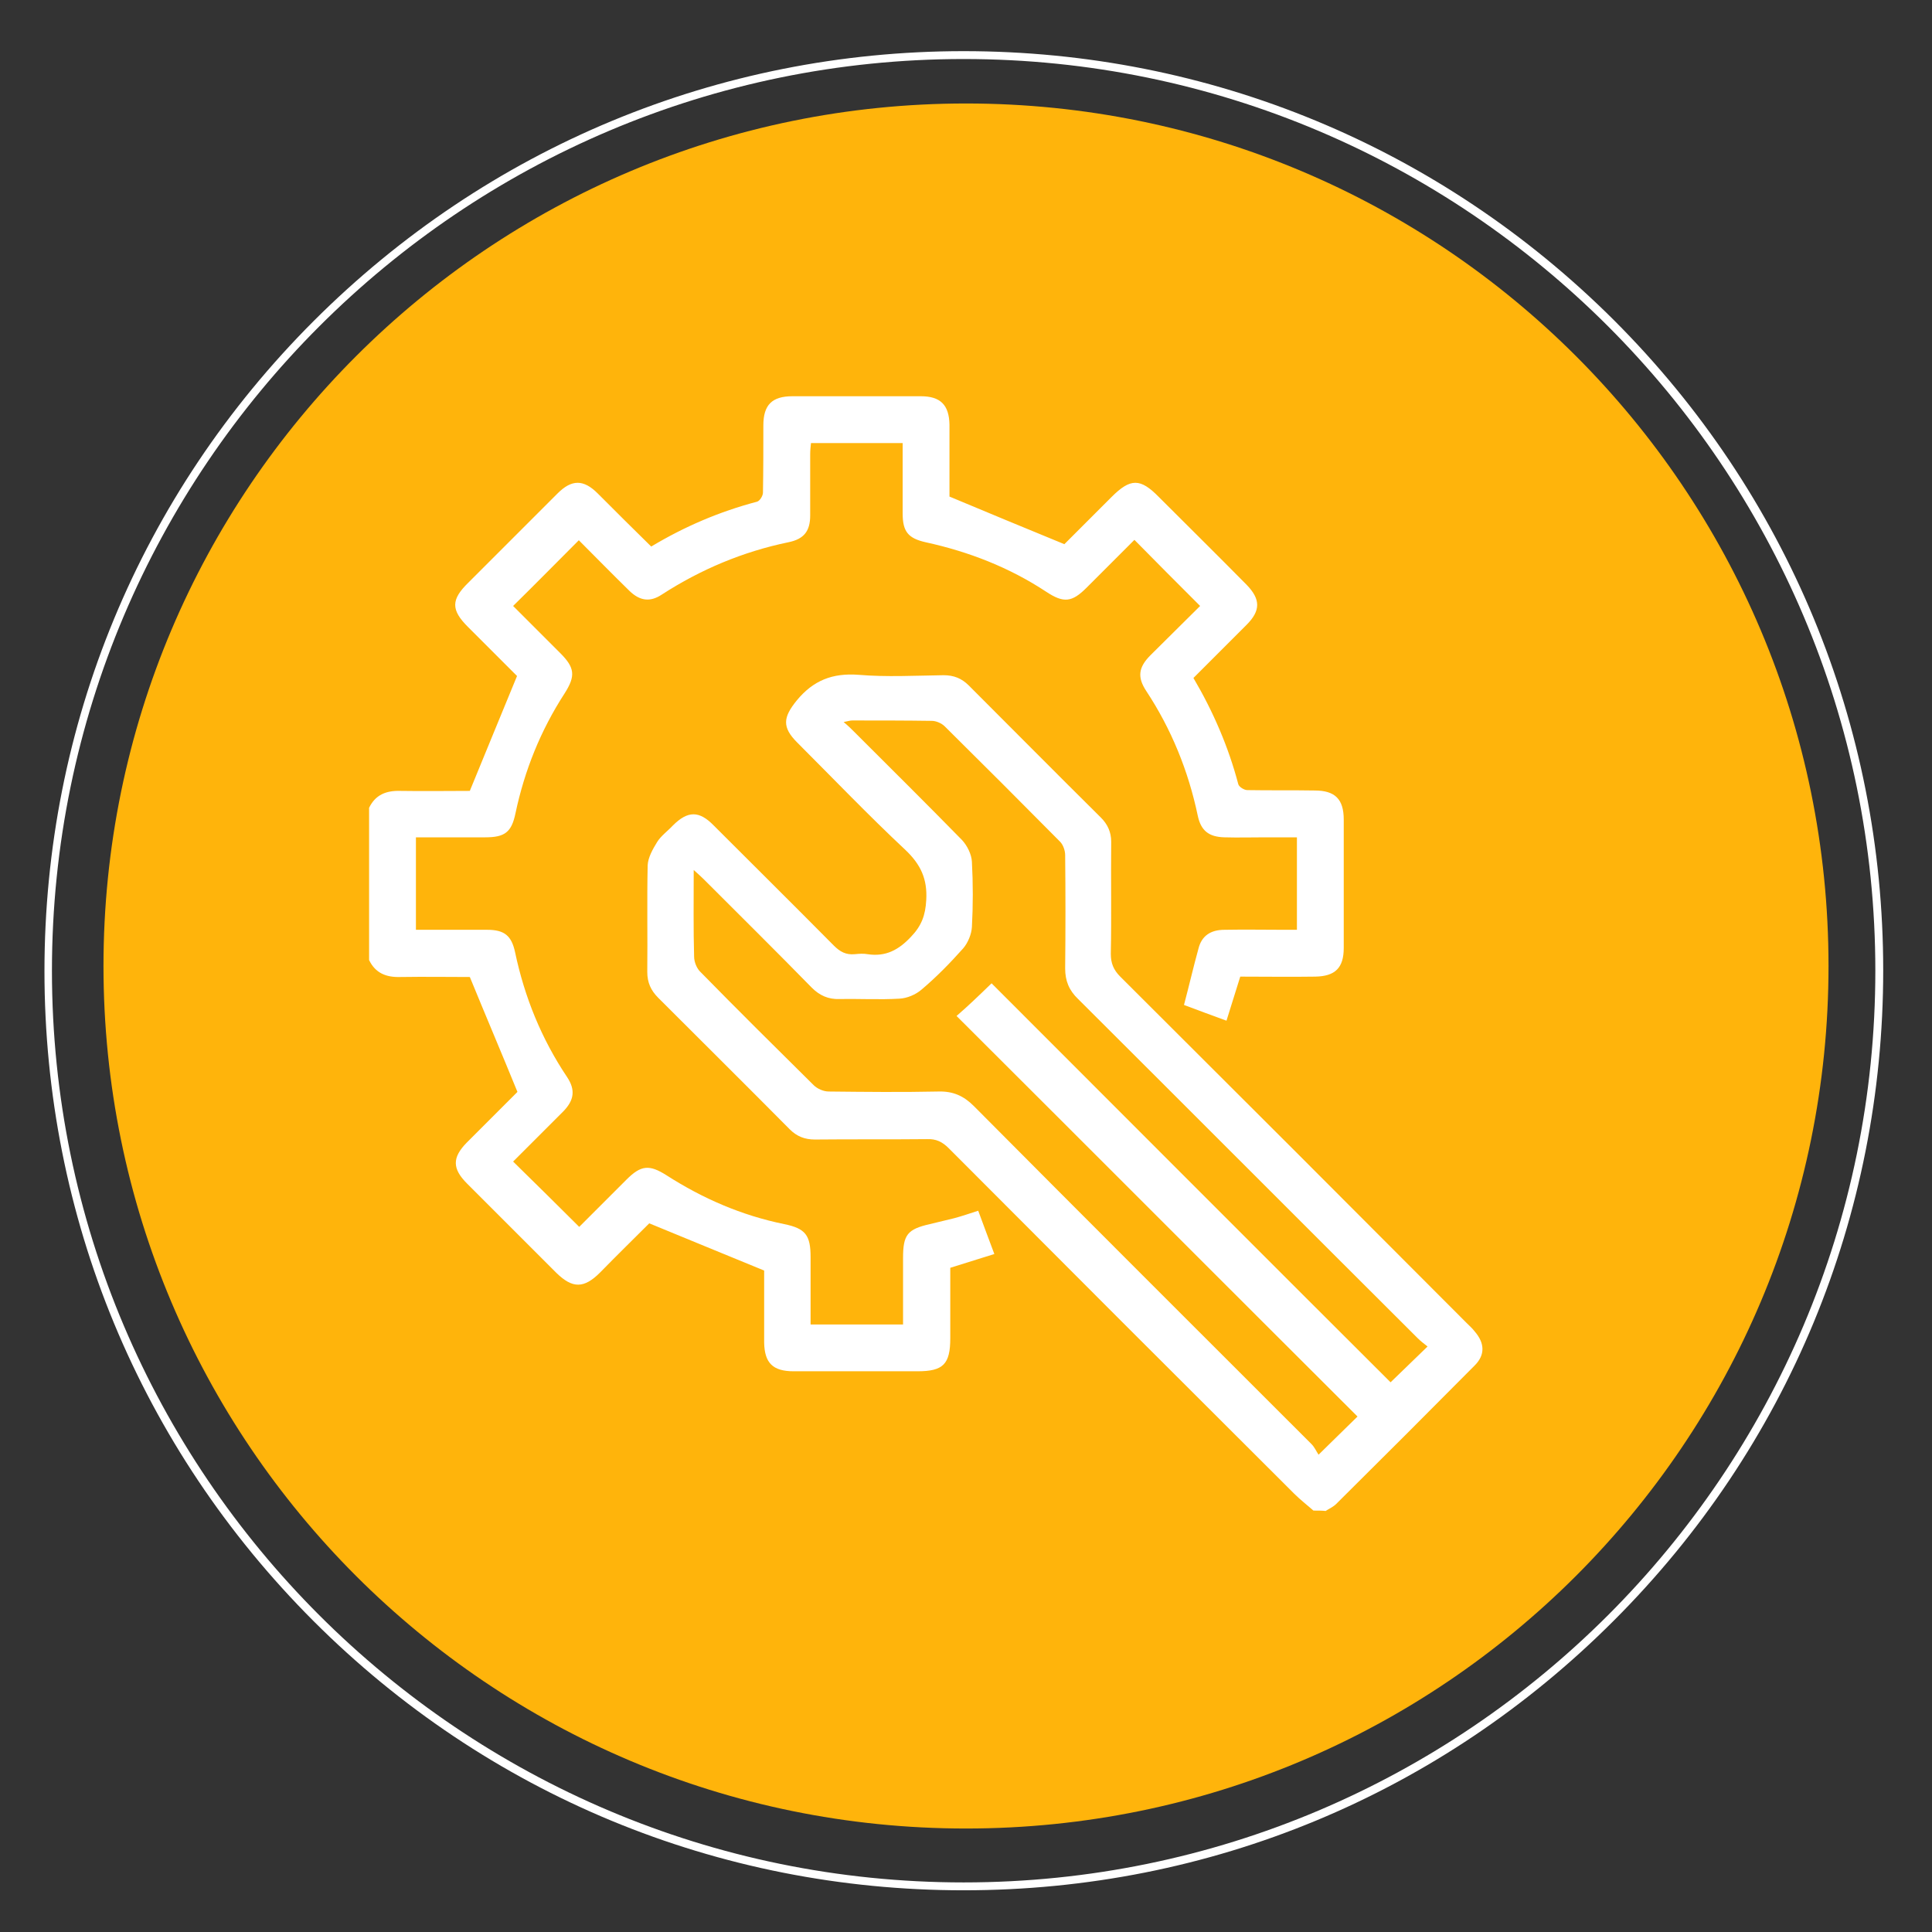
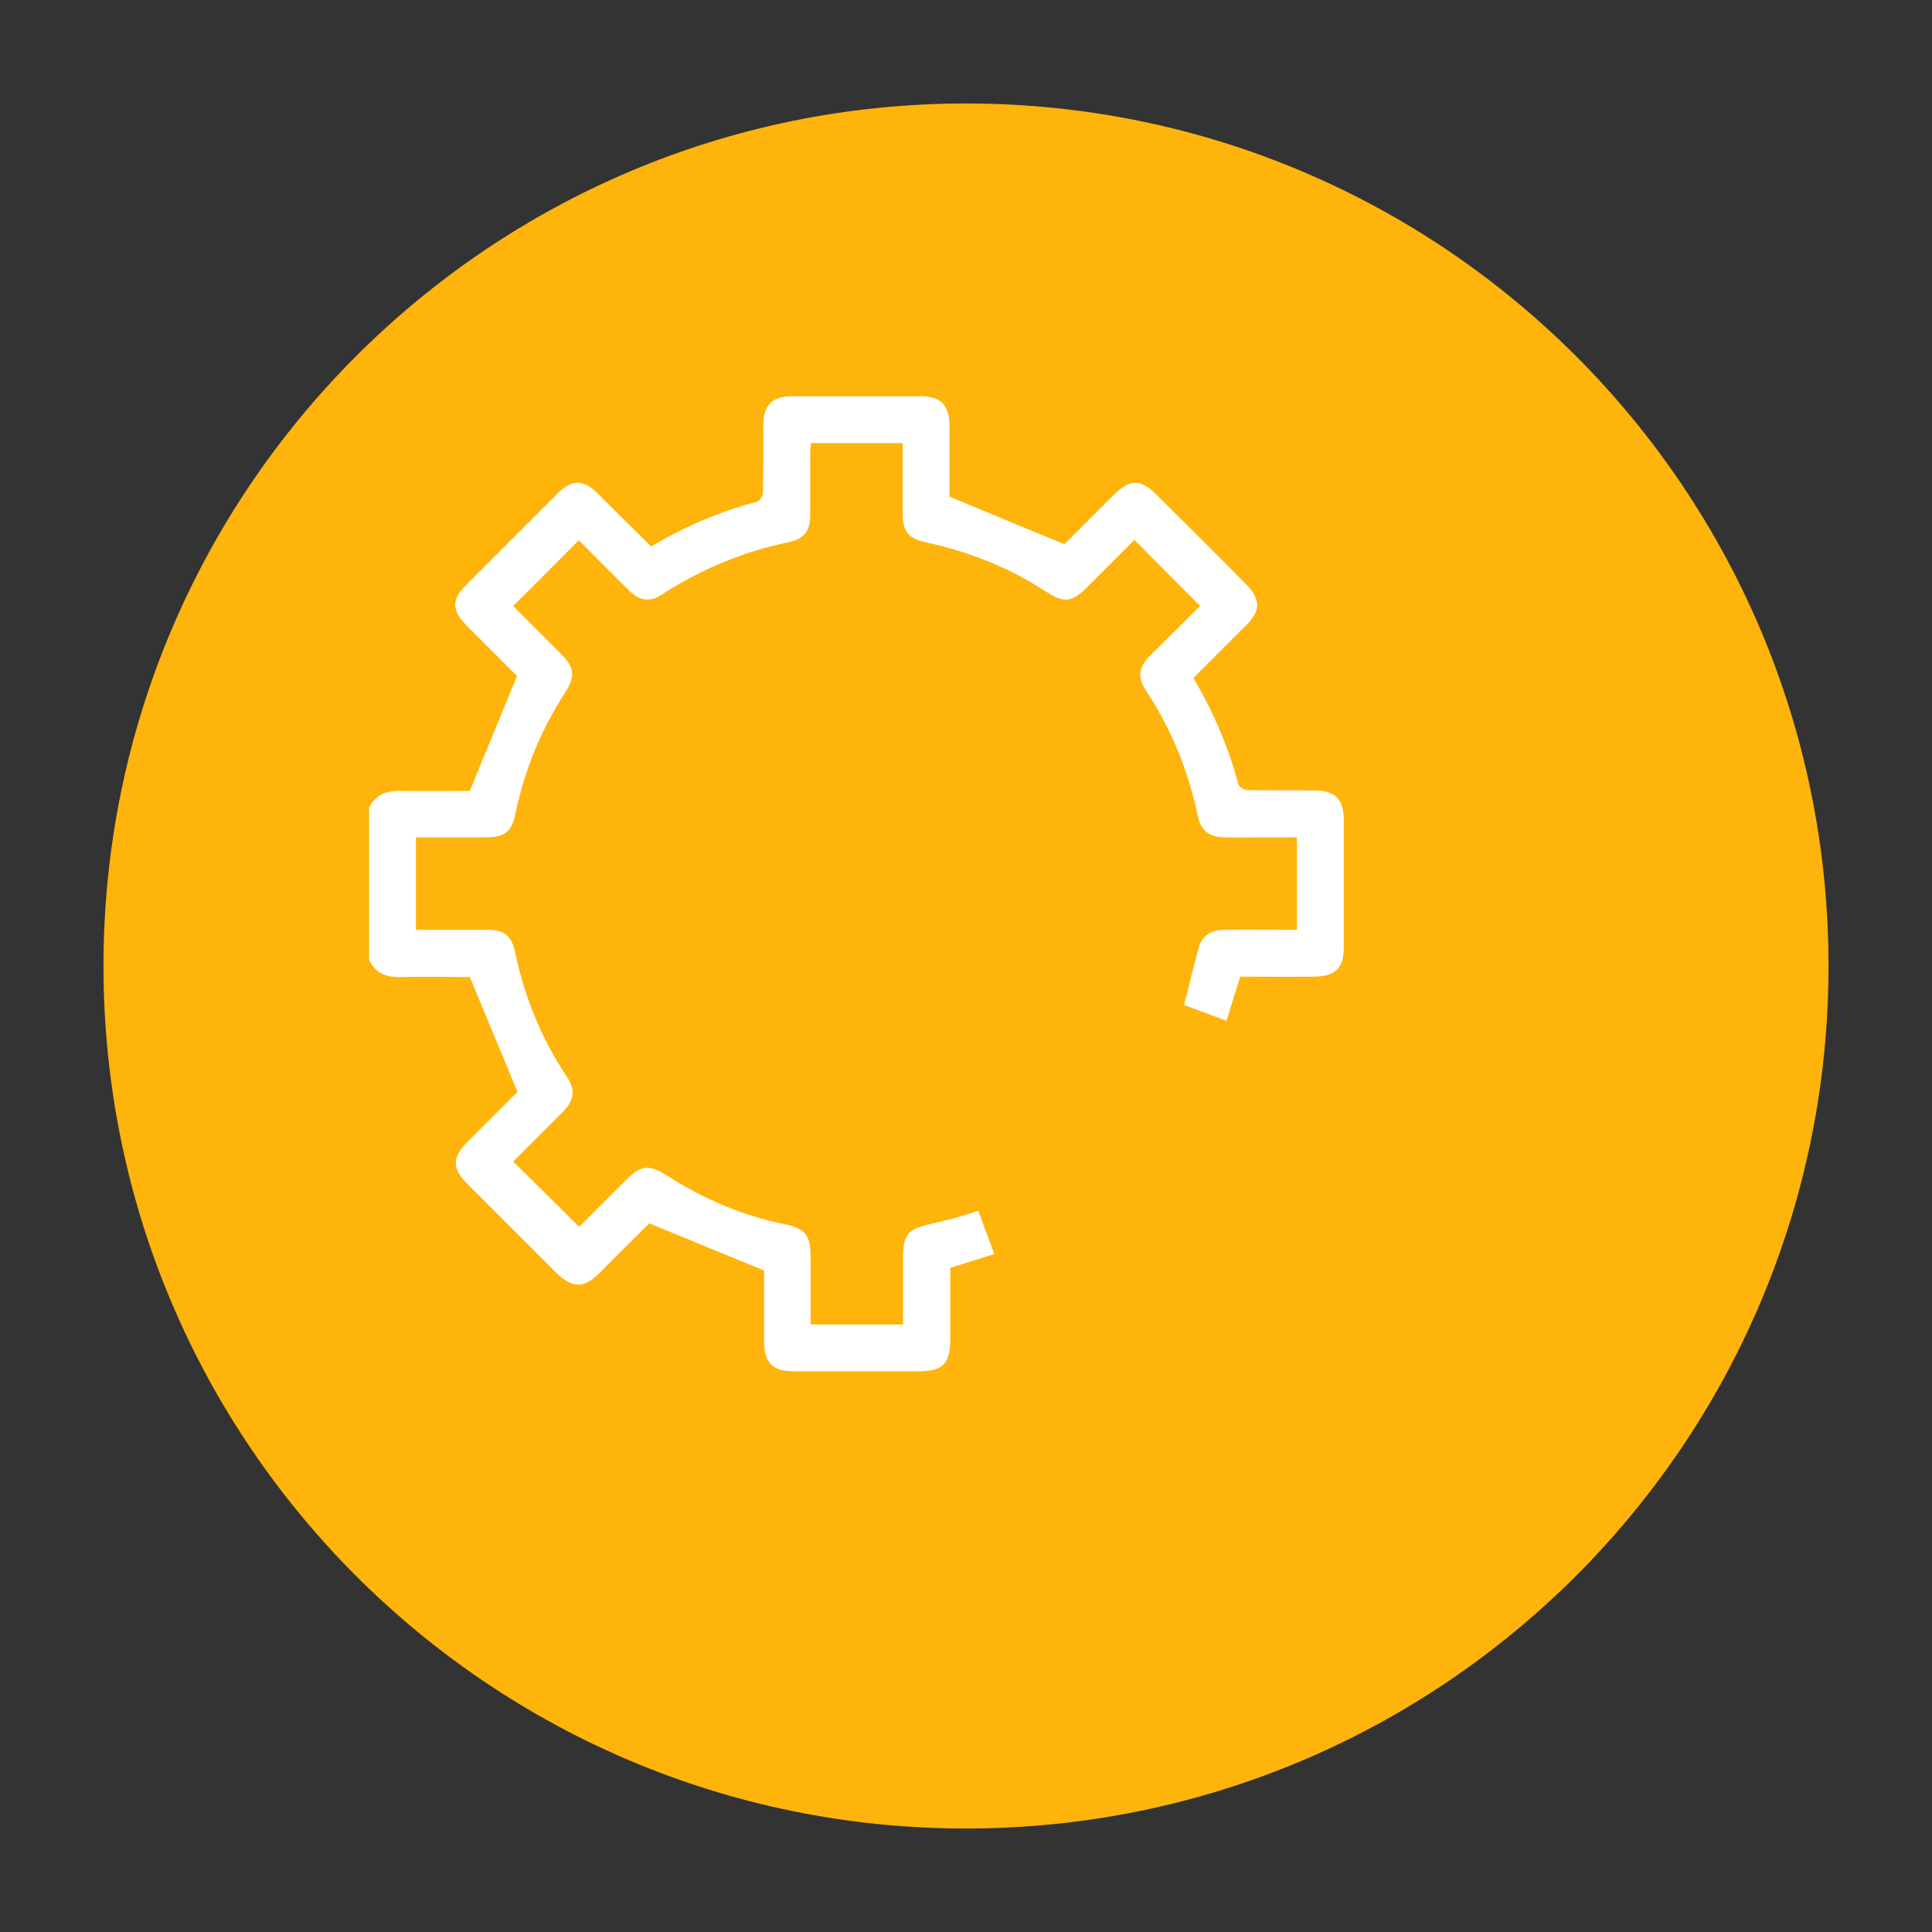
<svg xmlns="http://www.w3.org/2000/svg" id="Layer_1" x="0px" y="0px" viewBox="0 0 491 491" style="enable-background:new 0 0 491 491;" xml:space="preserve">
  <rect x="0" y="0" width="491" height="491" fill="#333333" stroke="none" />
  <style type="text/css">	.st0{fill:#FFB40B;}	.st1{fill:#FFFFFF;}</style>
  <g>
    <path class="st0" d="M245.5,26.3c-121,0-219.2,98.1-219.2,219.2s98.1,219.2,219.2,219.2s219.2-98.1,219.2-219.2  S366.6,26.3,245.5,26.3z" />
  </g>
-   <path class="st1" d="M244.9,480.4c-62.4,0-121.1-24.3-165.2-68.4c-44.1-44.1-68.4-102.8-68.4-165.2c0-62.4,24.3-121.1,68.4-165.2 S182.5,13,244.9,13S366,37.3,410.2,81.4c44.1,44.1,68.4,102.8,68.4,165.2c0,62.4-24.3,121.1-68.4,165.2 C366,456.1,307.4,480.4,244.9,480.4z M244.9,15C117.2,15,13.2,118.9,13.2,246.7c0,127.8,103.9,231.7,231.7,231.7 s231.7-103.9,231.7-231.7C476.6,118.9,372.7,15,244.9,15z" />
  <g>
-     <path class="st1" d="M333.8,383.9c-1.6-1.4-3.4-2.8-4.9-4.3c-29.3-29.2-58.6-58.5-87.8-87.8c-1.6-1.6-3.2-2.4-5.5-2.3  c-9.5,0.1-19,0-28.5,0.1c-2.6,0-4.6-0.8-6.4-2.6c-11.1-11.2-22.3-22.3-33.4-33.4c-1.9-1.9-2.8-3.9-2.8-6.6c0.1-9-0.1-18.1,0.1-27.1  c0.1-2,1.3-4.1,2.4-5.9c1-1.6,2.7-2.8,4-4.2c3.8-3.8,6.7-3.8,10.4,0c10.2,10.2,20.4,20.3,30.5,30.5c1.6,1.6,3.1,2.4,5.3,2.2  c1.1-0.1,2.2-0.2,3.3,0c4.6,0.7,7.9-1.1,11-4.4c2.7-2.8,3.7-5.5,3.9-9.4c0.3-5.3-1.4-9-5.3-12.7c-9.4-8.8-18.3-18.1-27.5-27.3  c-3.9-3.9-3.6-6.4-0.1-10.7c4.2-5.1,9.1-7,15.7-6.5c7.1,0.6,14.4,0.2,21.6,0.1c2.6,0,4.6,0.8,6.4,2.6  c11.2,11.2,22.4,22.5,33.6,33.6c1.7,1.7,2.6,3.7,2.6,6.1c-0.1,9.5,0.1,19-0.1,28.5c0,2.4,0.7,4.1,2.4,5.8  c29.4,29.3,58.7,58.6,88,88c0.7,0.7,1.5,1.4,2.1,2.2c2.5,2.9,2.7,5.9,0,8.6c-11.7,11.8-23.4,23.5-35.2,35.2  c-0.8,0.8-1.8,1.2-2.7,1.8C336,383.9,334.9,383.9,333.8,383.9z M252,249.9c33.8,33.8,67.7,67.8,101.4,101.4c3-2.9,6-5.8,9.4-9.1  c-0.9-0.7-1.8-1.4-2.5-2.1c-28.8-28.7-57.5-57.5-86.3-86.2c-2.3-2.2-3.3-4.6-3.3-7.8c0.1-9.6,0.1-19.2,0-28.8  c0-1.1-0.5-2.6-1.3-3.4c-9.7-9.8-19.5-19.6-29.3-29.3c-0.8-0.8-2.2-1.4-3.3-1.4c-6.7-0.1-13.5-0.1-20.2-0.1c-0.6,0-1.1,0.2-2.2,0.4  c1.2,1,1.9,1.7,2.6,2.4c9.2,9.2,18.4,18.3,27.5,27.6c1.3,1.4,2.4,3.6,2.5,5.5c0.3,5.5,0.3,11.1,0,16.6c-0.1,1.8-1,4-2.2,5.4  c-3.3,3.7-6.8,7.3-10.6,10.5c-1.5,1.3-3.7,2.2-5.6,2.3c-5,0.3-10.1,0-15.2,0.1c-2.9,0.1-5.1-0.9-7.1-2.9  c-9.1-9.3-18.3-18.4-27.5-27.6c-0.7-0.7-1.4-1.3-2.5-2.3c0,7.8-0.1,14.9,0.1,22c0,1.4,0.7,3.1,1.7,4c9.5,9.7,19.1,19.2,28.7,28.7  c0.9,0.9,2.5,1.6,3.8,1.6c9.3,0.1,18.6,0.2,27.9,0c3.7-0.1,6.4,1.1,9,3.7c28.5,28.7,57.2,57.3,85.8,85.9c0.8,0.8,1.2,1.8,1.8,2.7  c3.7-3.6,6.7-6.6,9.9-9.7c-34-33.9-67.9-67.9-101.9-101.8C246,255.7,248.7,253.1,252,249.9z" />
    <path class="st1" d="M93.8,205.3c1.6-3.3,4.3-4.4,7.9-4.3c6.1,0.1,12.2,0,17.7,0c4-9.8,7.9-19.2,12-29.2  c-3.8-3.8-8.1-8.1-12.5-12.5c-4.3-4.3-4.3-6.9,0.1-11.2c7.6-7.6,15.1-15.1,22.7-22.7c3.6-3.6,6.6-3.6,10.2,0c4.5,4.5,9,9,13.6,13.5  c8.5-5.1,17.4-8.9,26.9-11.4c0.7-0.2,1.5-1.5,1.5-2.3c0.1-5.7,0.1-11.4,0.1-17.1c0-5.2,2.2-7.4,7.4-7.4c10.9,0,21.8,0,32.6,0  c5,0,7.2,2.2,7.3,7.2c0,6.3,0,12.7,0,18.3c9.8,4.1,19.2,8,29.2,12.1c3.6-3.6,7.8-7.8,12-12c4.8-4.8,7.3-4.8,12,0  c7.4,7.4,14.9,14.8,22.3,22.3c3.6,3.7,3.6,6.6,0,10.2c-4.5,4.5-9,9-13.5,13.5c5,8.5,8.9,17.5,11.4,27c0.2,0.7,1.5,1.5,2.3,1.5  c5.7,0.1,11.4,0,17.1,0.1c5.2,0,7.4,2.2,7.4,7.4c0,10.9,0,21.8,0,32.6c0,5.1-2.2,7.2-7.2,7.3c-6.3,0.1-12.7,0-19.1,0  c-1.2,3.8-2.3,7.3-3.5,11.2c-3.8-1.4-7.4-2.7-10.8-4c1.3-4.9,2.4-9.7,3.7-14.4c0.8-3.1,3-4.7,6.6-4.7c5.1-0.1,10.1,0,15.2,0  c1,0,2,0,3.2,0c0-7.8,0-15.4,0-23.5c-2.6,0-5.3,0-7.9,0c-3.5,0-7,0.1-10.5,0c-4-0.1-6-1.7-6.8-5.5c-2.4-11.4-6.7-22-13.1-31.7  c-2.3-3.5-2-6,1.1-9.1c4.2-4.2,8.5-8.4,12.6-12.5c-5.7-5.7-11.1-11.1-16.7-16.8c-4,4-8.1,8.1-12.2,12.2c-3.7,3.7-5.8,3.9-10.2,1  c-9.4-6.2-19.7-10.2-30.7-12.6c-4.4-1-5.8-2.7-5.8-7.3c0-5.9,0-11.8,0-17.9c-7.8,0-15.4,0-23.3,0c-0.1,0.9-0.2,1.9-0.2,2.9  c0,5.2,0,10.3,0,15.5c0,4-1.6,6-5.5,6.8c-11.6,2.4-22.3,6.9-32.2,13.3c-3,2-5.6,1.6-8.2-0.9c-4.4-4.3-8.7-8.7-12.9-12.9  c-5.6,5.6-11,11.1-16.7,16.7c3.9,3.9,7.9,7.9,12,12c3.7,3.7,3.9,5.8,1.1,10.2c-6.1,9.4-10.2,19.6-12.5,30.5c-1,4.8-2.7,6.1-7.7,6.1  c-5.8,0-11.6,0-17.6,0c0,7.8,0,15.4,0,23.5c1.7,0,3.4,0,5.1,0c4.3,0,8.7,0,13,0c4.4,0,6.2,1.5,7.1,5.7c2.4,11.4,6.7,22,13.2,31.7  c2.2,3.3,1.8,5.9-0.9,8.7c-4.3,4.3-8.6,8.6-12.8,12.8c5.7,5.6,11.2,11,16.8,16.6c3.8-3.8,7.9-7.9,12-12c3.7-3.7,5.8-3.9,10.2-1.1  c9.2,5.9,19.1,10.2,29.9,12.4c5.4,1.1,6.7,2.8,6.7,8.4c0,5.6,0,11.2,0,17.1c7.9,0,15.5,0,23.5,0c0-5.7,0-11.3,0-16.9  c0-5.9,1.1-7.3,6.8-8.6c2.1-0.5,4.1-1,6.2-1.5c1.9-0.5,3.9-1.2,6.1-1.9c1.3,3.6,2.7,7.2,4.1,11c-3.8,1.2-7.4,2.3-11.2,3.5  c0,5.9,0,11.9,0,17.9c0,6.6-1.8,8.4-8.3,8.4c-10.5,0-21,0-31.5,0c-5.3,0-7.4-2.1-7.5-7.3c0-6.3,0-12.5,0-18.3  c-9.8-4-19.2-7.9-29.2-12c-3.8,3.8-8.2,8.1-12.5,12.5c-4.1,4.1-7,4.1-11.1,0.1c-7.6-7.6-15.1-15.1-22.7-22.7  c-3.8-3.8-3.8-6.6-0.1-10.4c4.4-4.4,8.9-8.9,12.9-12.9c-4-9.8-8-19.2-12.1-29.2c-5.4,0-11.5-0.1-17.7,0c-3.6,0.1-6.3-1-7.9-4.3  C93.8,231.1,93.8,218.2,93.8,205.3z" />
  </g>
</svg>